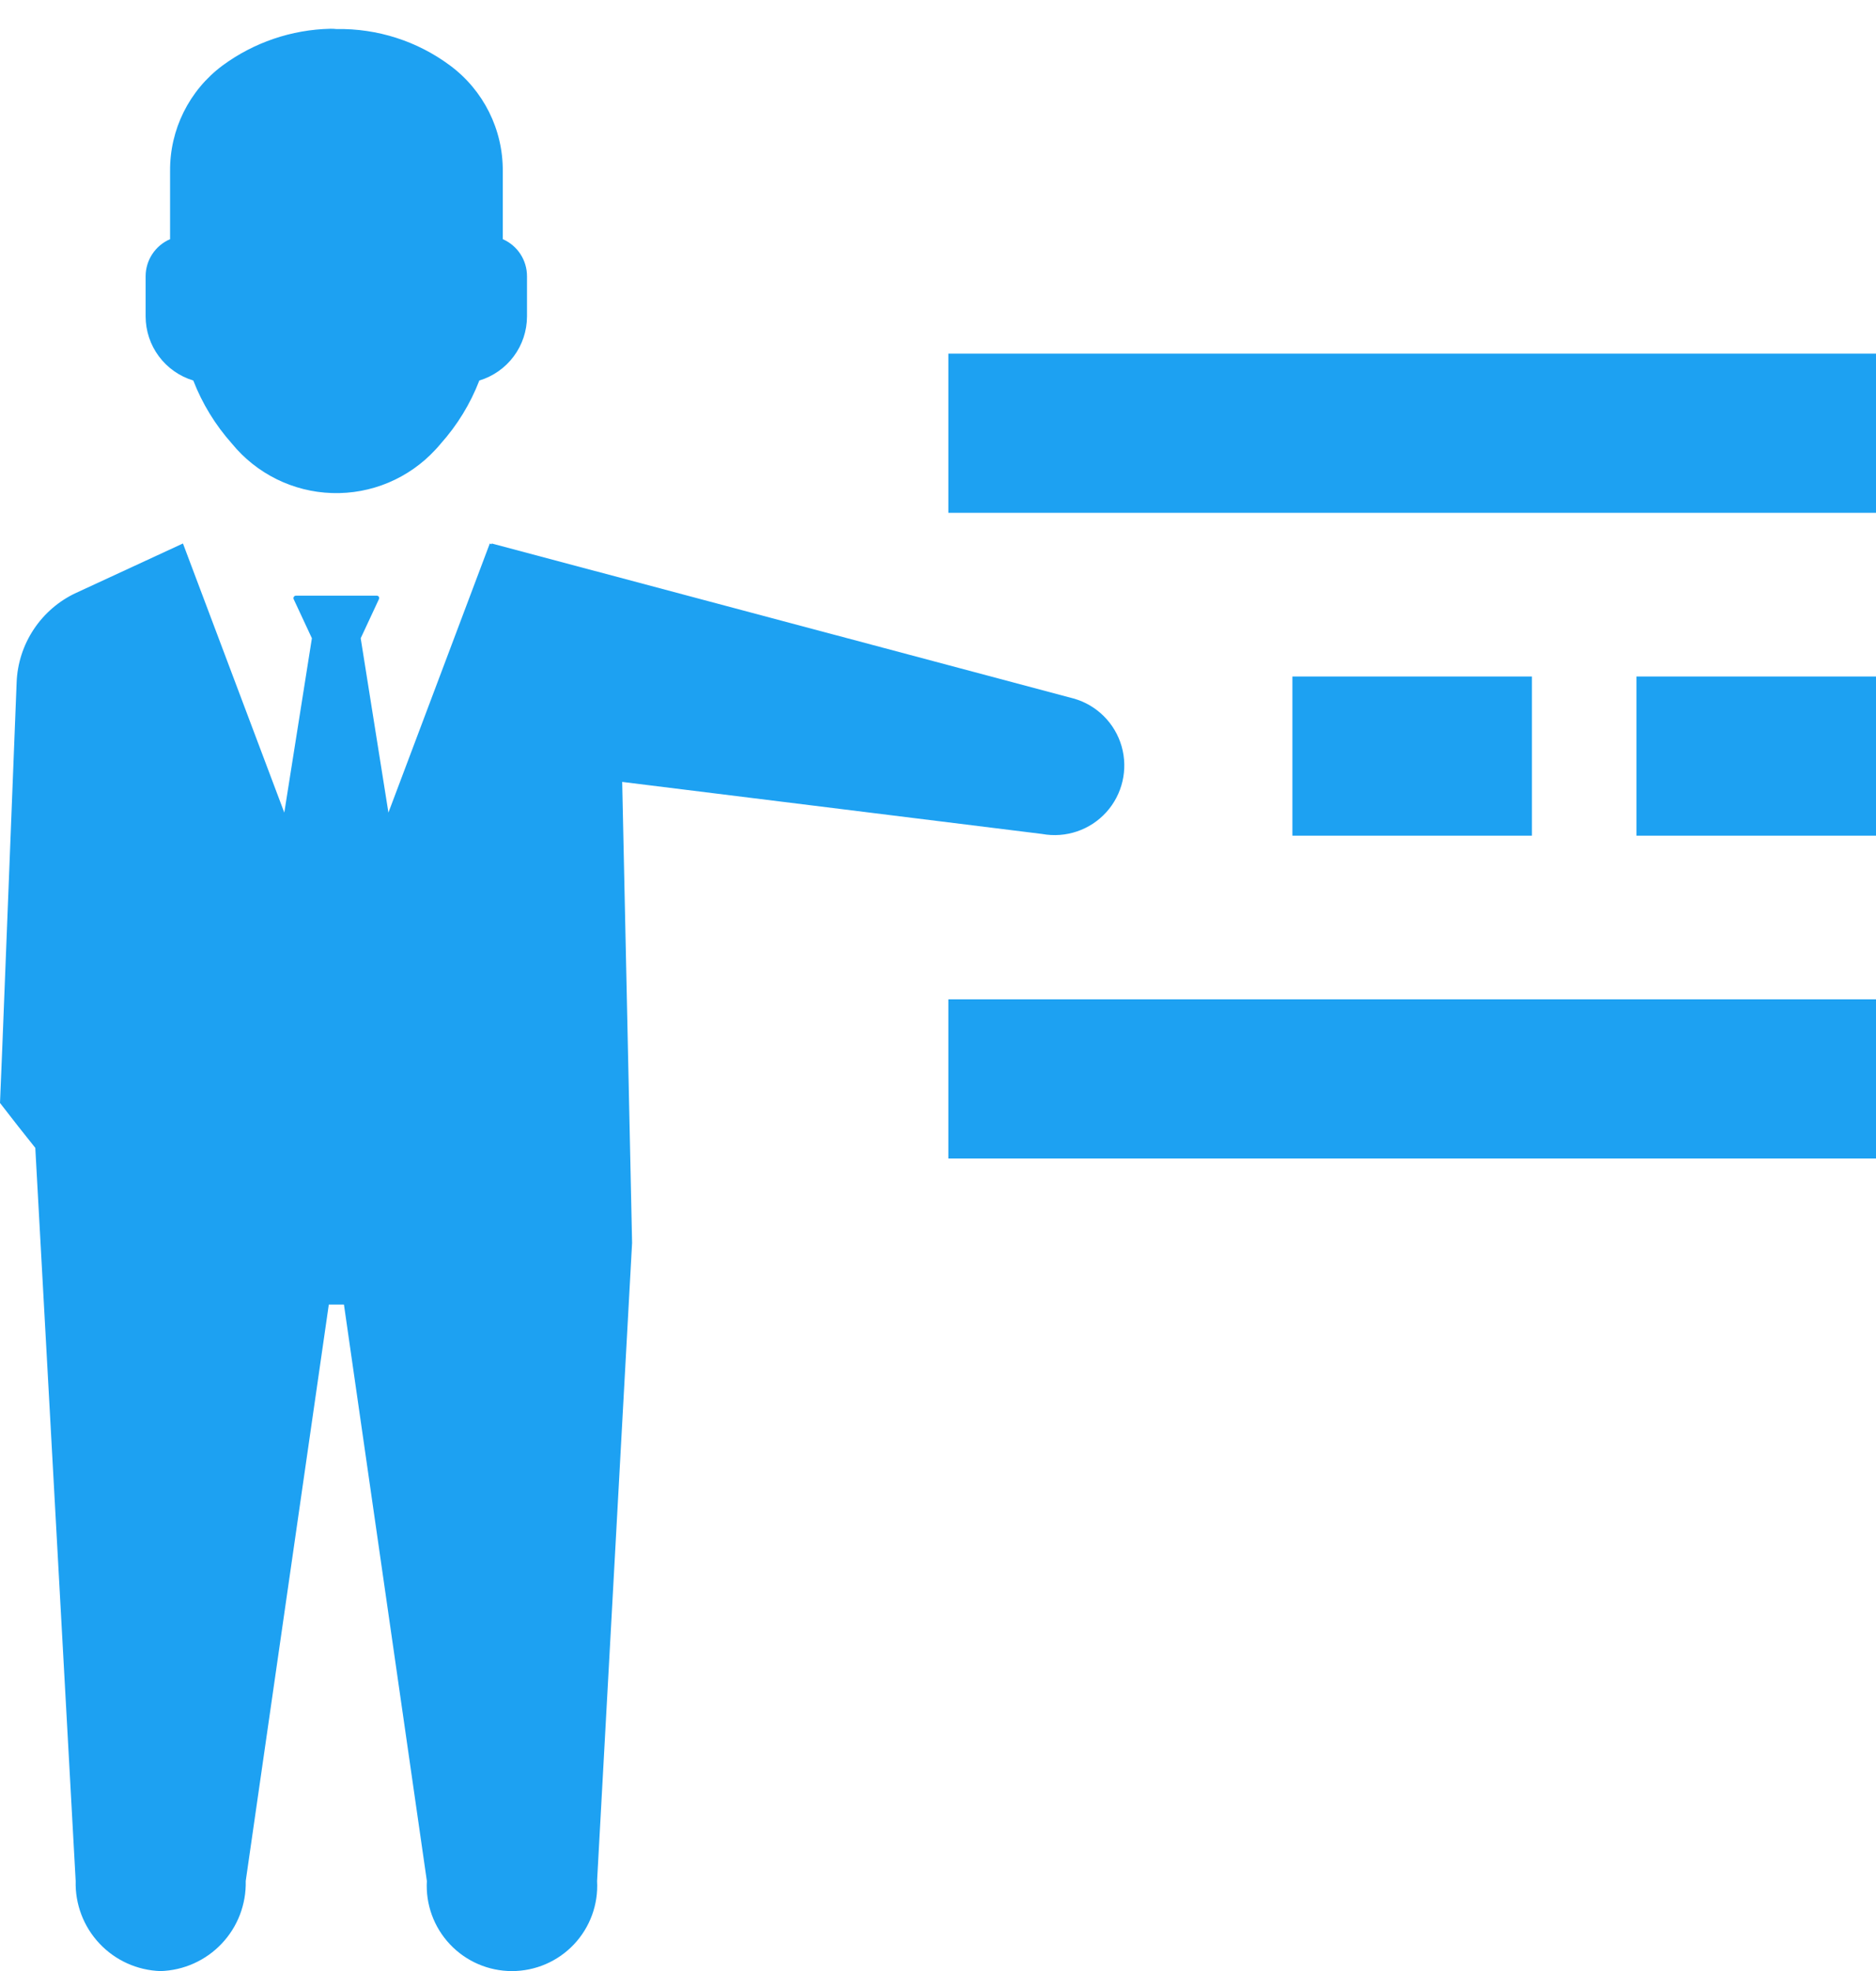
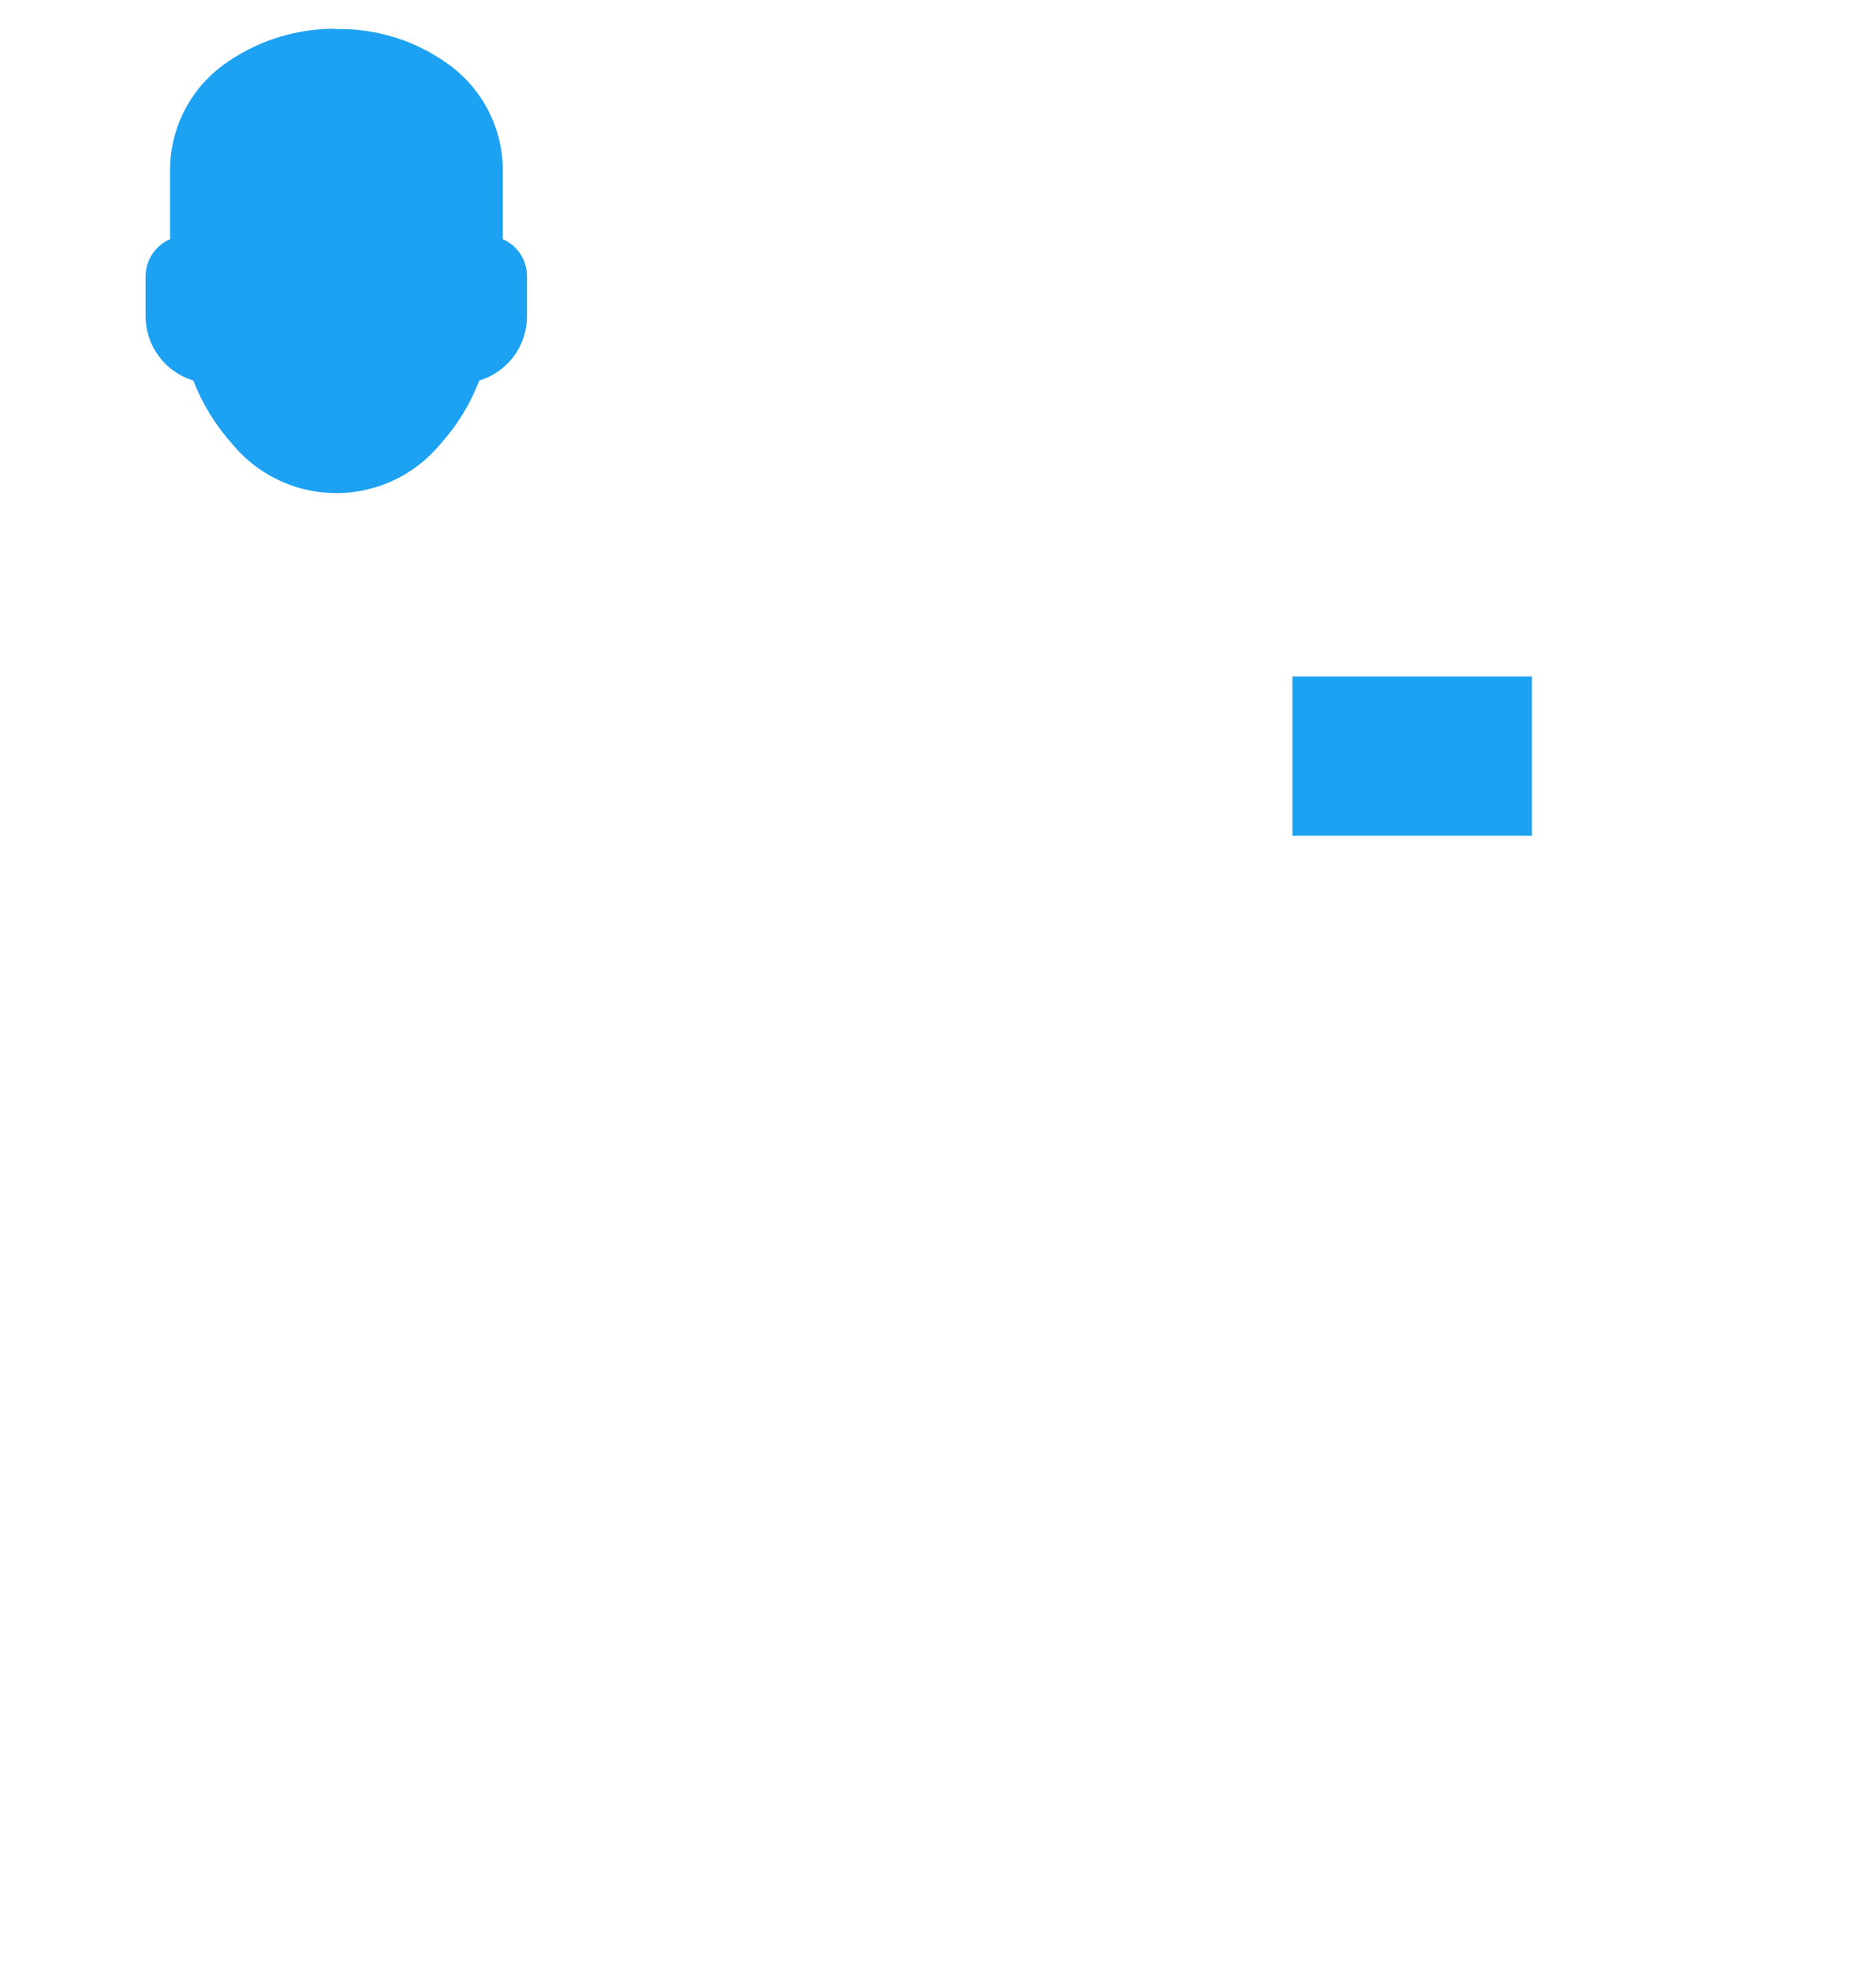
<svg xmlns="http://www.w3.org/2000/svg" width="59" height="62" viewBox="0 0 59 62" fill="none">
-   <path d="M29.825 11.124H59V16.131H29.825V11.124Z" fill="#1DA1F2" />
-   <path d="M29.825 31.434H59V36.441H29.825V31.434Z" fill="#1DA1F2" />
  <path d="M40.646 21.279H48.179V26.286H40.646V21.279Z" fill="#1DA1F2" />
-   <path d="M51.466 21.279H59V26.286H51.466V21.279Z" fill="#1DA1F2" />
  <path d="M6.079 11.969C6.361 12.696 6.771 13.366 7.289 13.948C8.065 14.901 9.216 15.471 10.445 15.509C11.674 15.548 12.858 15.05 13.692 14.147C13.75 14.086 13.804 14.025 13.856 13.961C14.38 13.376 14.793 12.701 15.075 11.969C15.508 11.838 15.887 11.572 16.157 11.209C16.427 10.847 16.573 10.407 16.574 9.955V8.691C16.575 8.184 16.276 7.725 15.812 7.523V5.383C15.822 4.076 15.207 2.843 14.158 2.063C13.126 1.294 11.867 0.89 10.58 0.914C10.519 0.907 10.456 0.904 10.394 0.905C9.169 0.931 7.982 1.336 6.996 2.063C5.949 2.844 5.337 4.077 5.349 5.383V7.523C4.883 7.724 4.58 8.183 4.58 8.691V9.955C4.581 10.407 4.727 10.847 4.997 11.209C5.267 11.572 5.646 11.838 6.079 11.969L6.079 11.969Z" fill="#1DA1F2" />
-   <path d="M32.773 26.232C33.518 26.369 34.282 26.111 34.791 25.55C35.3 24.989 35.483 24.204 35.275 23.476C35.066 22.747 34.496 22.178 33.767 21.972L15.464 17.095L15.459 17.12L15.404 17.095L12.216 25.56L11.344 20.076L11.918 18.844H11.918C11.929 18.822 11.928 18.795 11.915 18.773C11.901 18.751 11.878 18.738 11.853 18.737H9.3C9.275 18.74 9.253 18.753 9.241 18.774C9.228 18.796 9.226 18.822 9.235 18.844L9.809 20.076L8.941 25.56L5.754 17.095L2.404 18.644H2.403C1.86 18.895 1.396 19.292 1.065 19.79C0.733 20.288 0.545 20.869 0.523 21.467L0.07 32.994L0 34.693L0.569 35.425L1.11 36.106L2.38 59.167C2.36 59.897 2.629 60.604 3.13 61.135C3.63 61.666 4.32 61.977 5.049 62C5.779 61.978 6.471 61.667 6.973 61.136C7.475 60.606 7.746 59.898 7.728 59.167L10.341 41.034H10.817L13.425 59.167H13.425C13.383 59.903 13.646 60.624 14.153 61.16C14.659 61.696 15.364 62 16.101 62C16.839 62 17.544 61.696 18.05 61.16C18.556 60.624 18.82 59.903 18.778 59.167L19.879 39.096V39.087L19.568 24.595L32.773 26.232Z" fill="#1DA1F2" />
</svg>